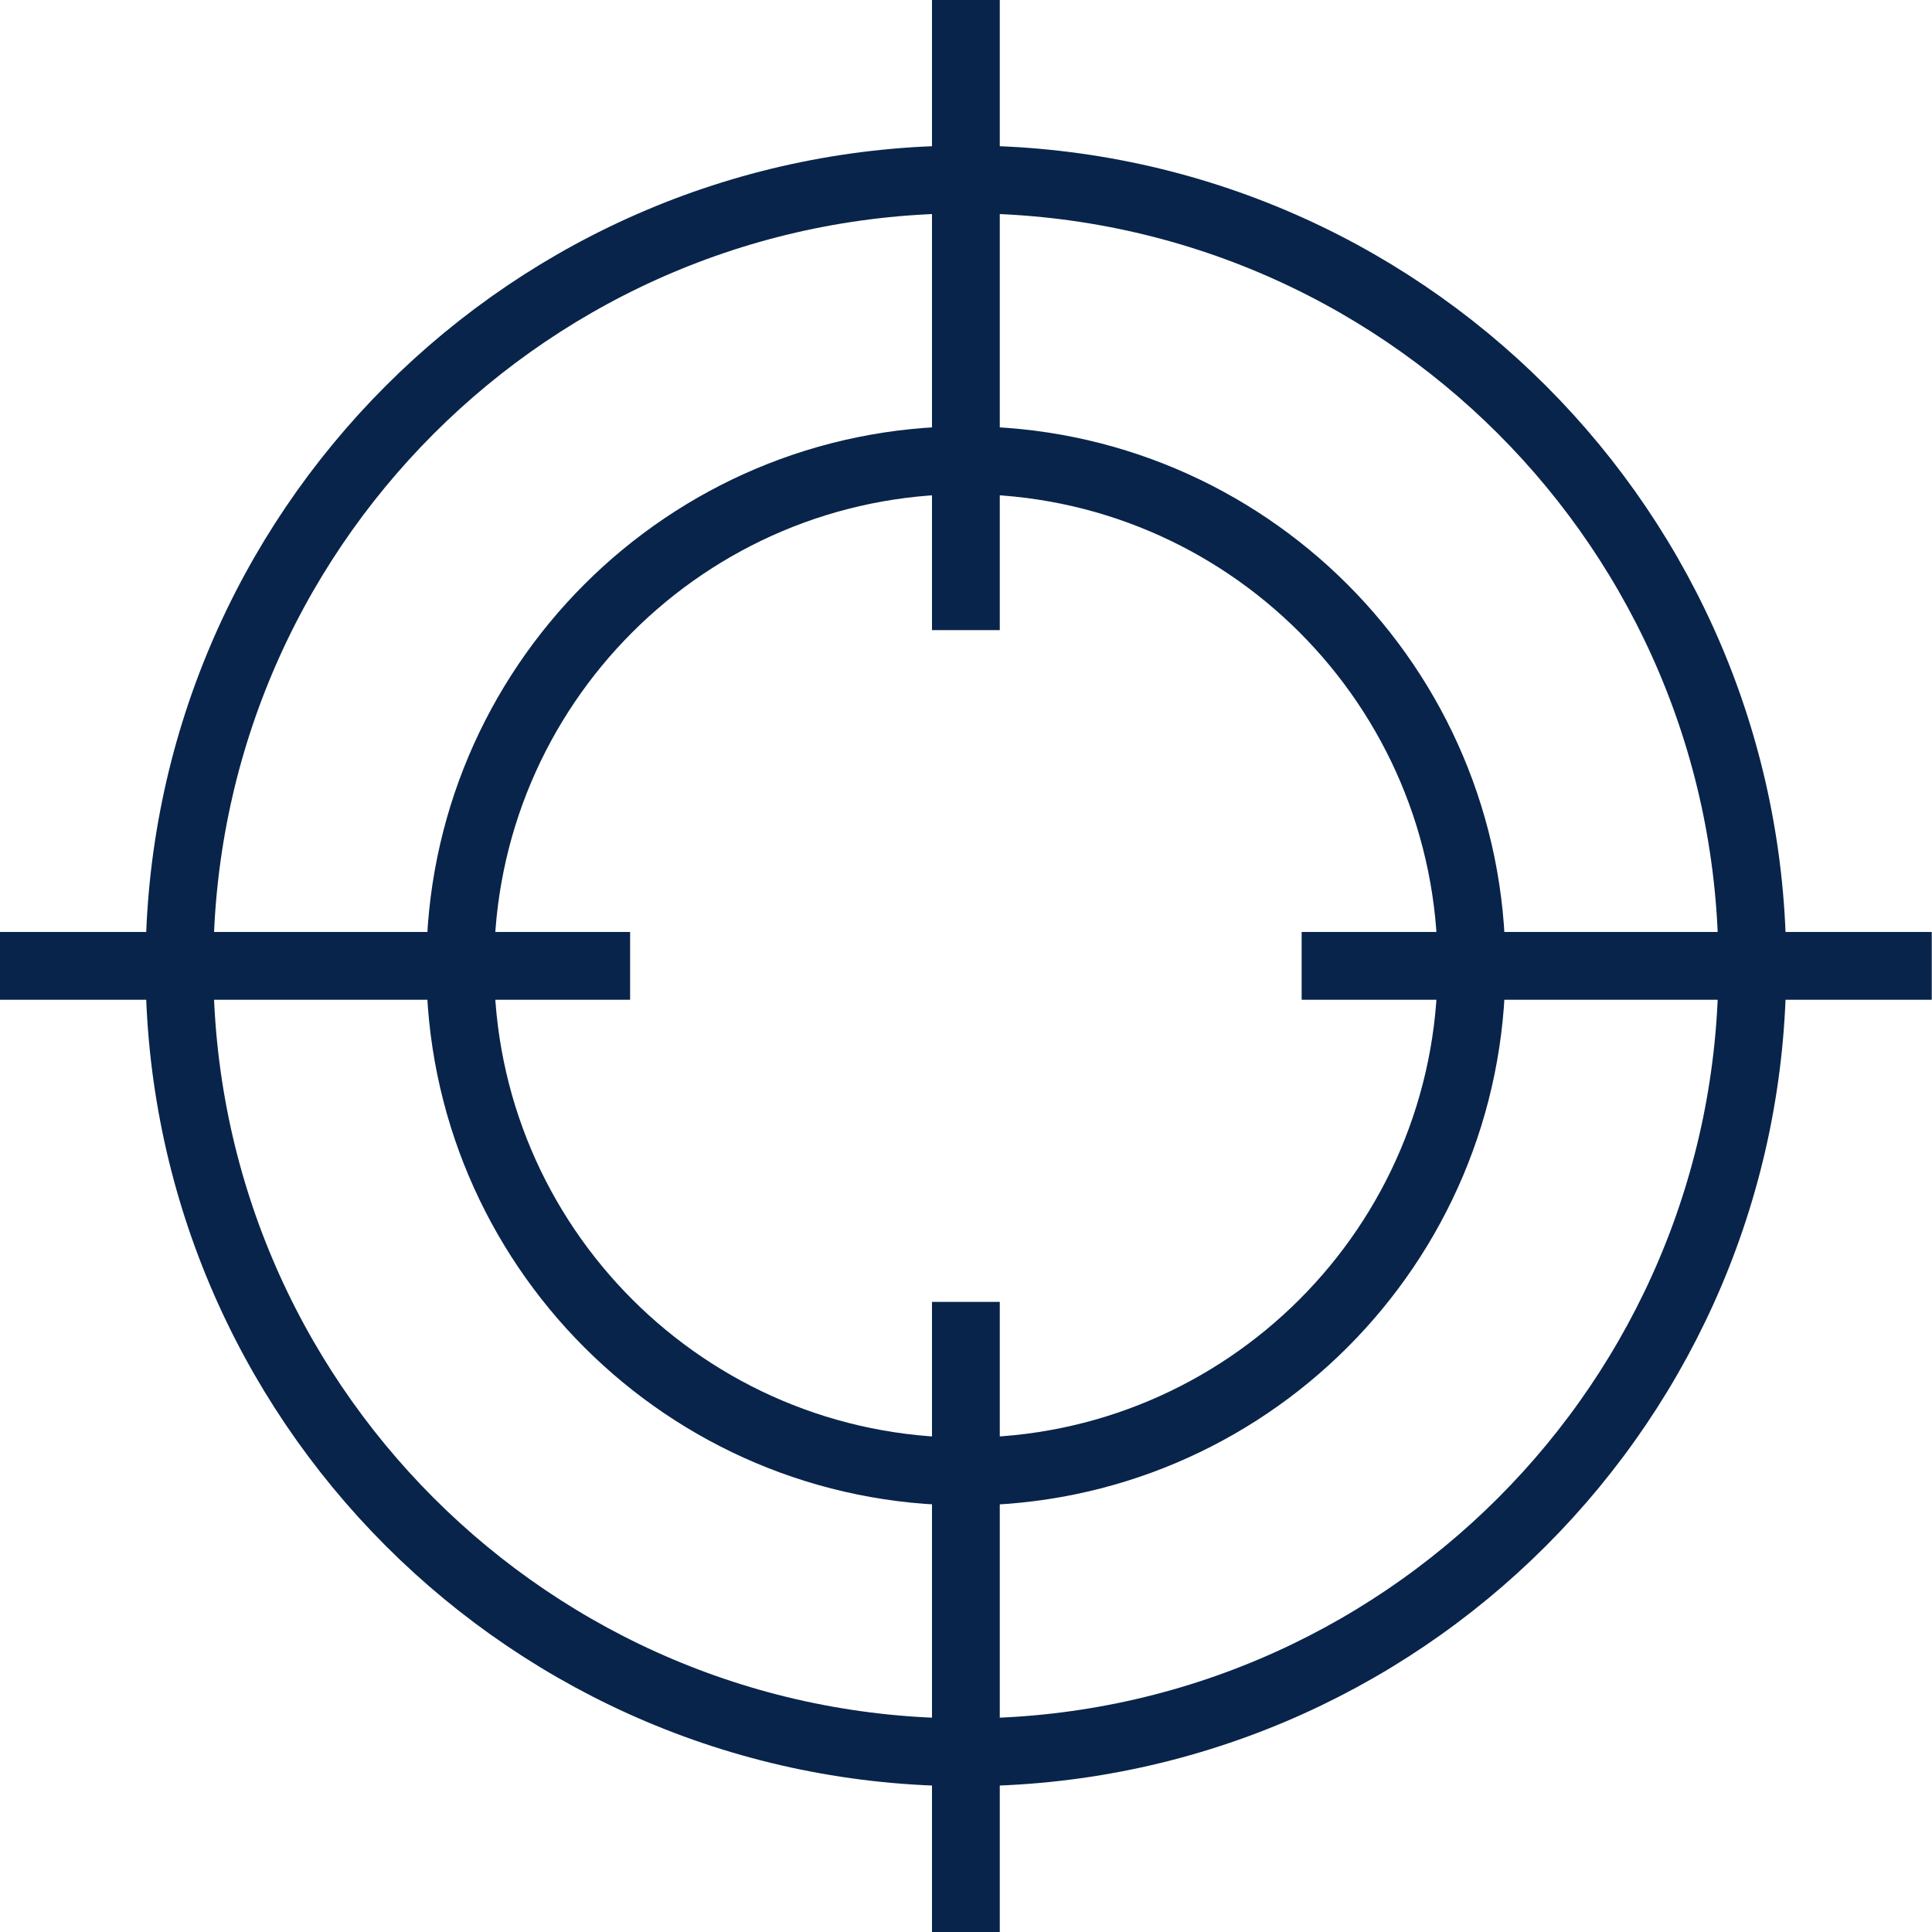
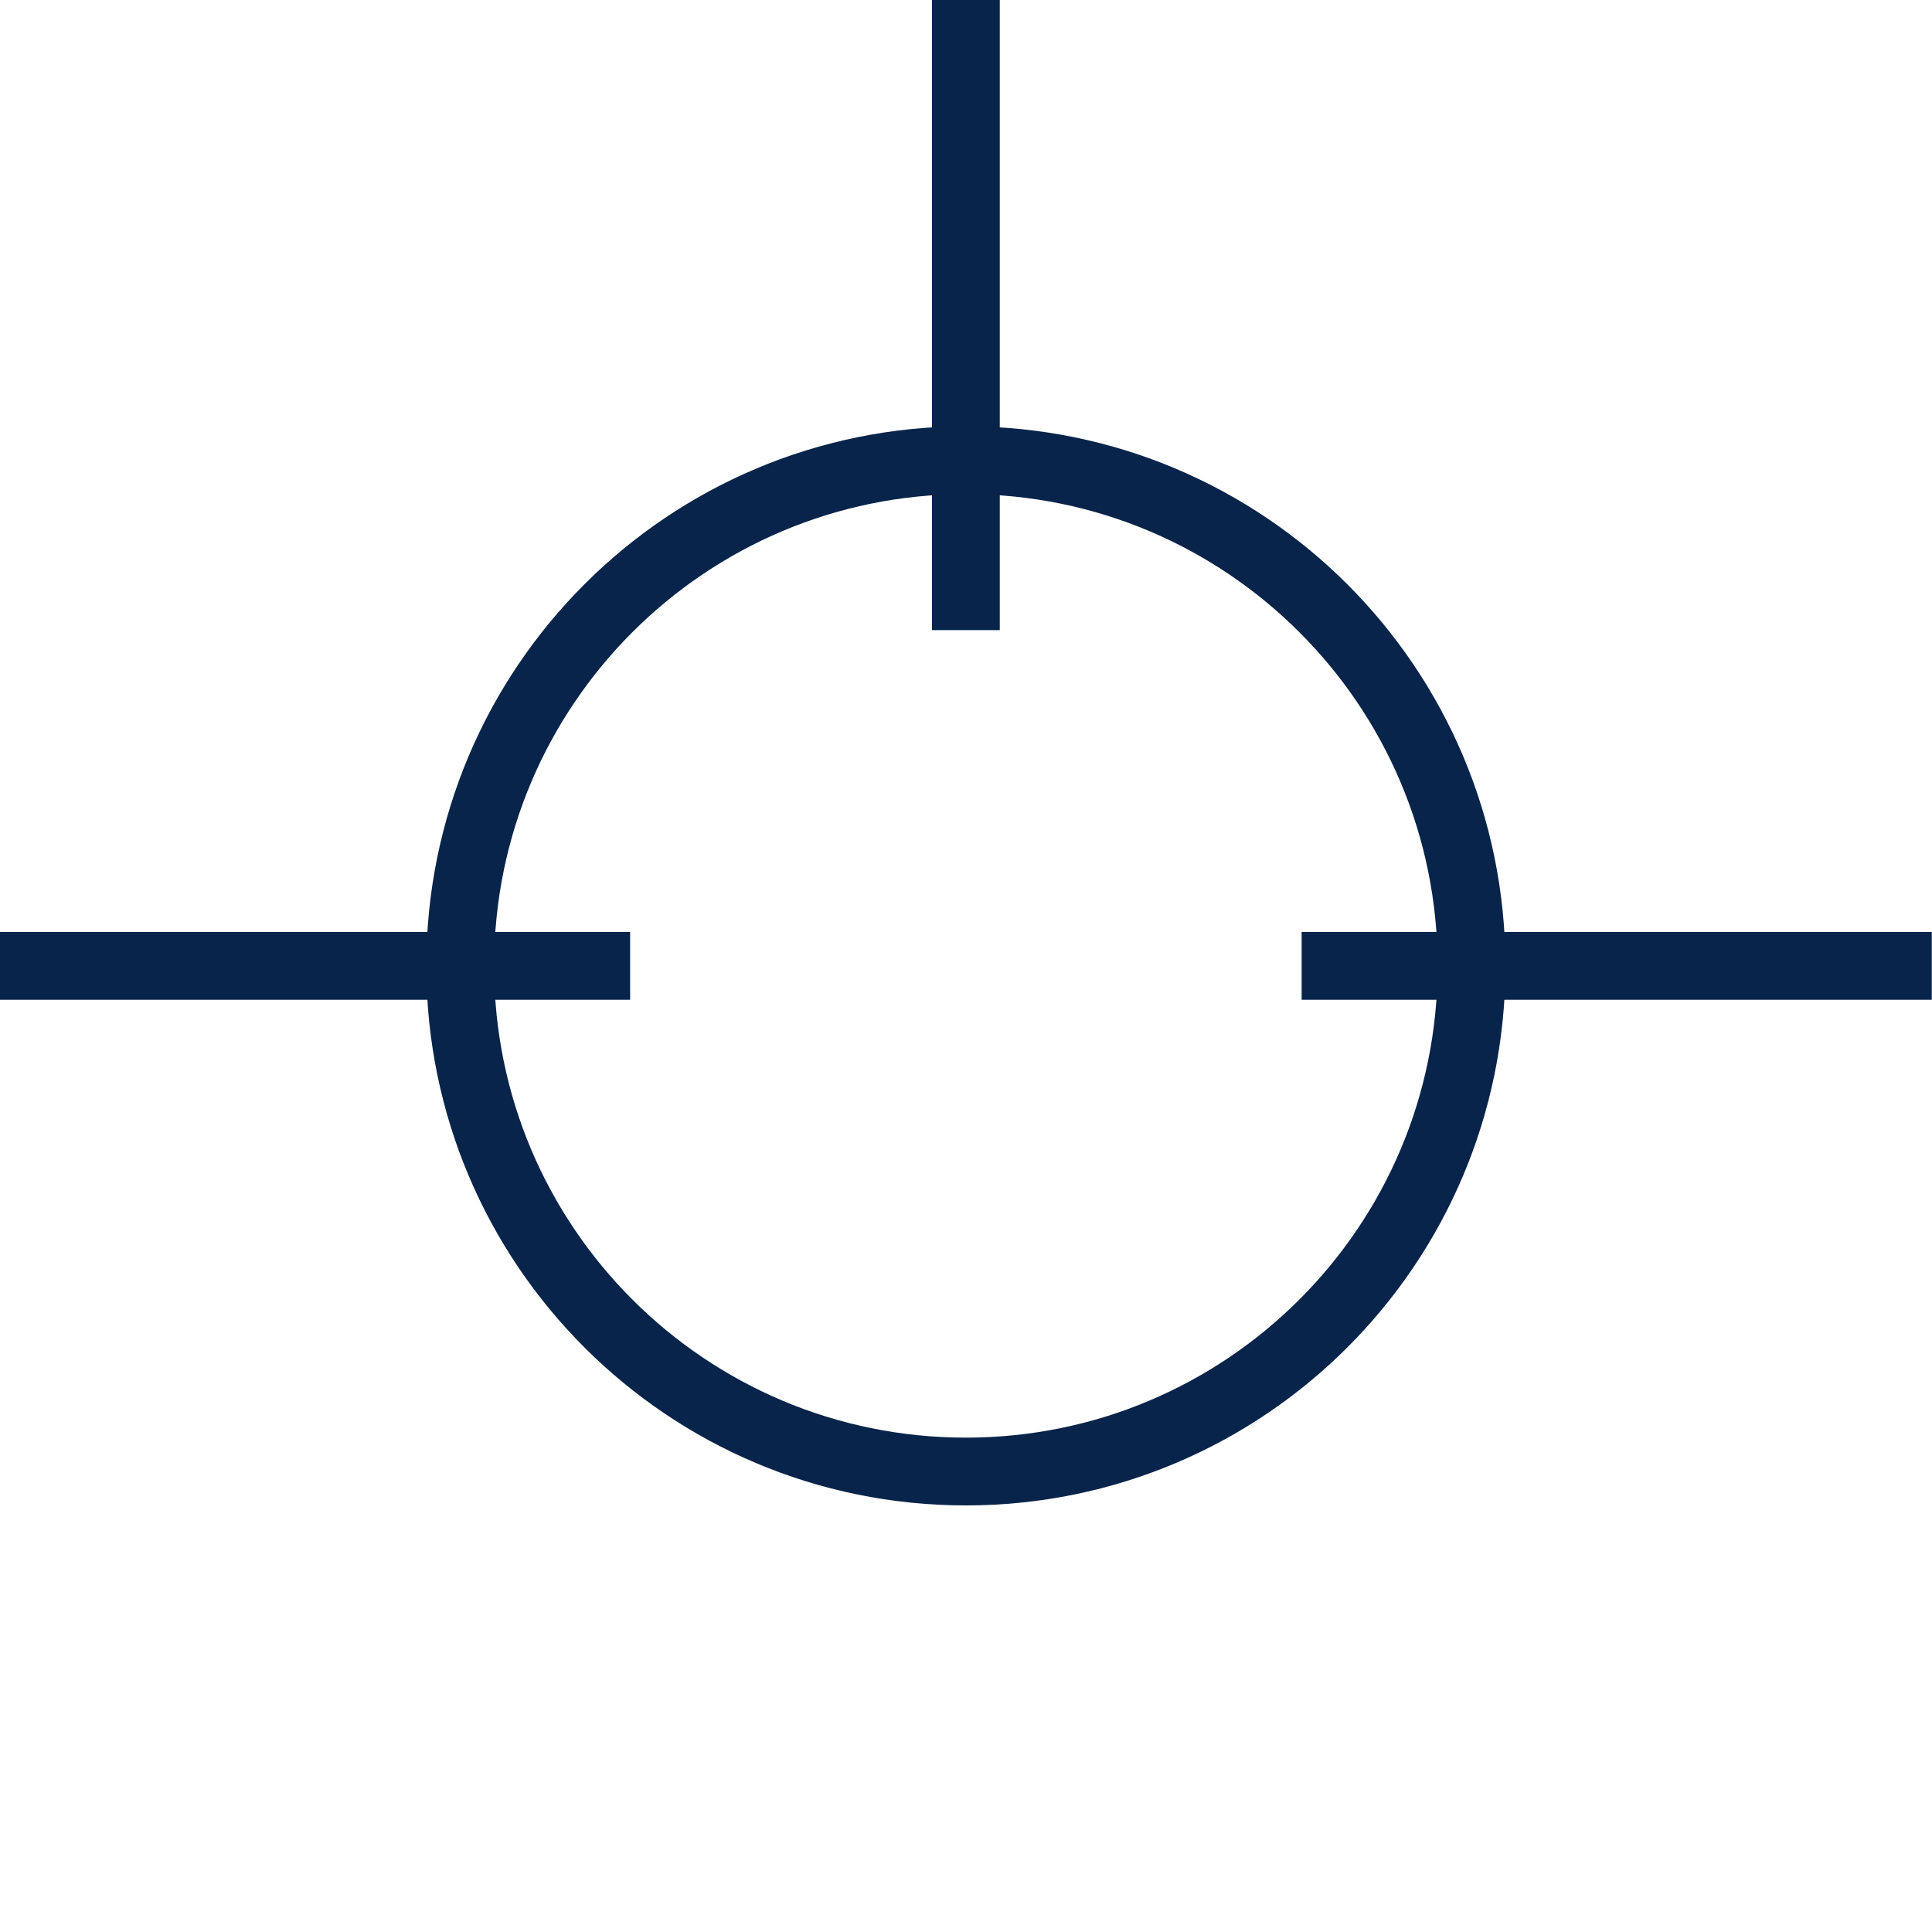
<svg xmlns="http://www.w3.org/2000/svg" width="114" height="114" viewBox="0 0 114 114" fill="none">
-   <path d="M56.992 103.398C82.621 103.398 103.398 82.621 103.398 56.992C103.398 31.363 82.621 10.587 56.992 10.587C31.363 10.587 10.587 31.363 10.587 56.992C10.587 82.621 31.363 103.398 56.992 103.398Z" stroke="#09244A" stroke-width="4" stroke-miterlimit="10" />
  <path d="M56.993 86.829C73.471 86.829 86.829 73.471 86.829 56.993C86.829 40.514 73.471 27.156 56.993 27.156C40.514 27.156 27.156 40.514 27.156 56.993C27.156 73.471 40.514 86.829 56.993 86.829Z" stroke="#09244A" stroke-width="4" stroke-miterlimit="10" />
  <path d="M0 56.992H37.181" stroke="#09244A" stroke-width="4" stroke-miterlimit="10" />
  <path d="M76.805 56.992H113.985" stroke="#09244A" stroke-width="4" stroke-miterlimit="10" />
  <path d="M56.993 0V37.181" stroke="#09244A" stroke-width="4" stroke-miterlimit="10" />
-   <path d="M56.993 76.819V114" stroke="#09244A" stroke-width="4" stroke-miterlimit="10" />
</svg>